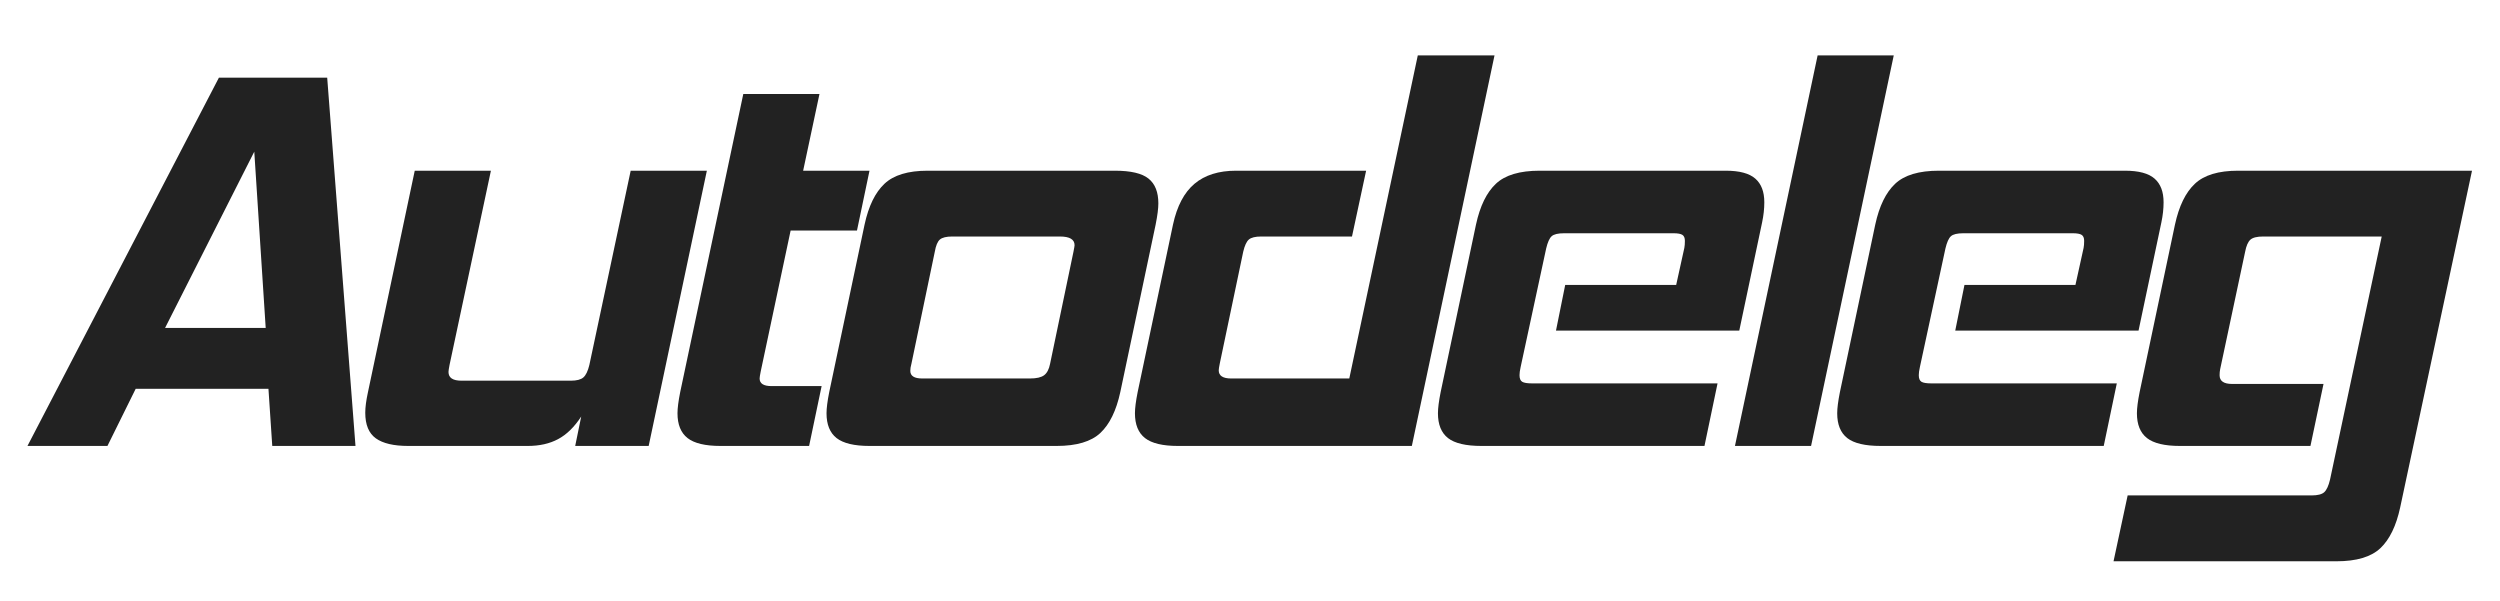
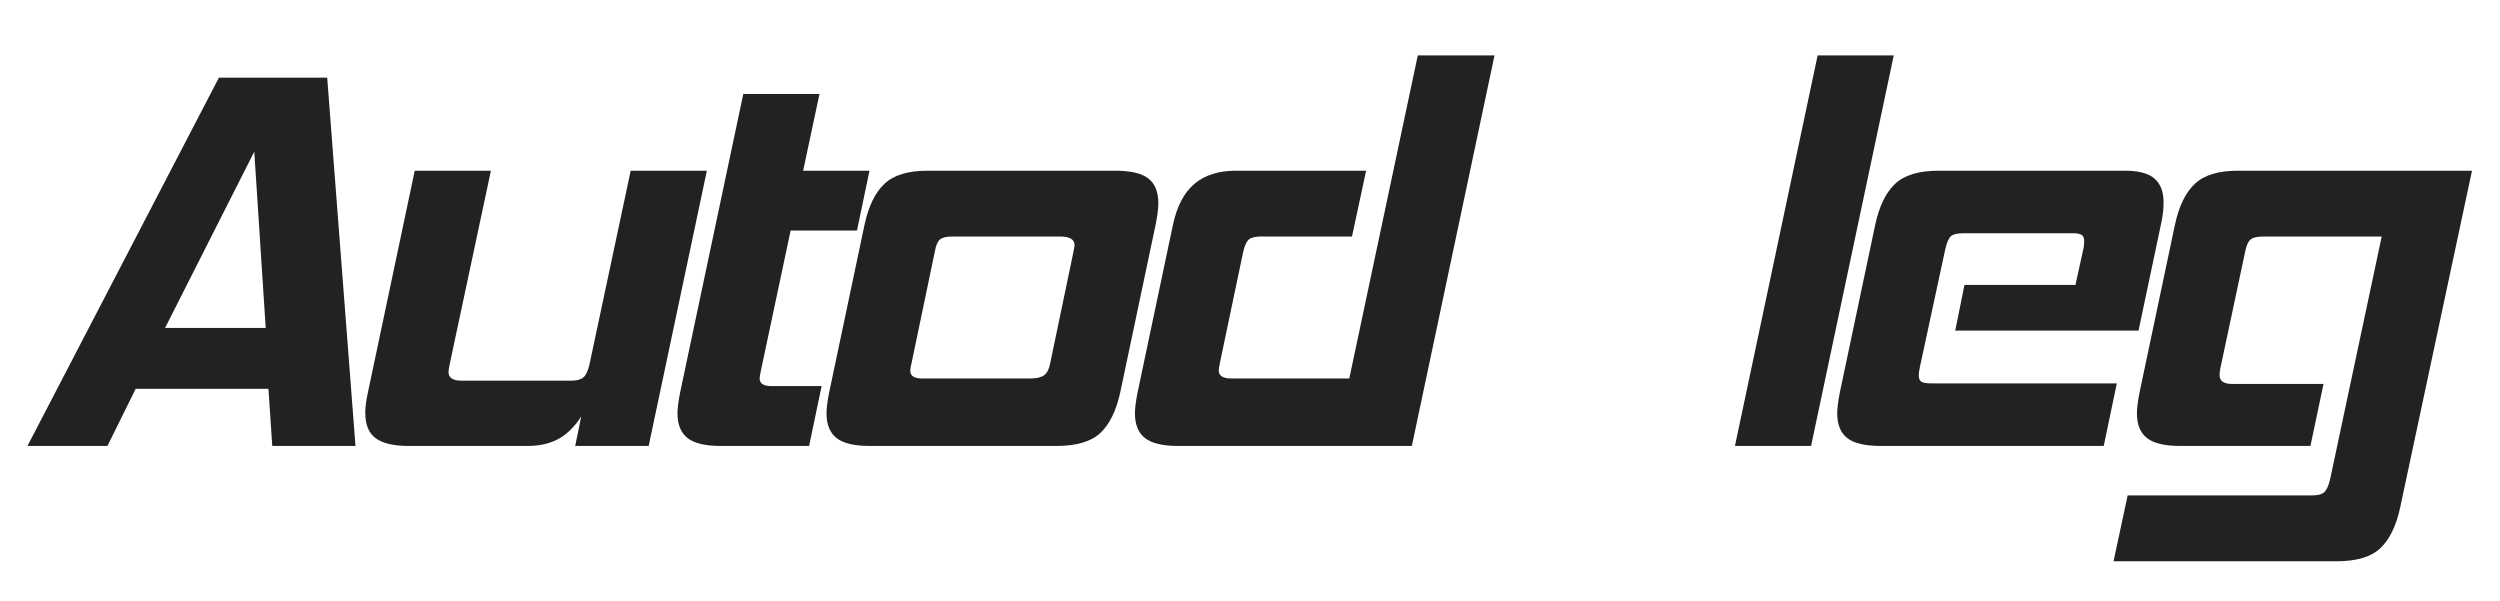
<svg xmlns="http://www.w3.org/2000/svg" width="1040" zoomAndPan="magnify" viewBox="0 0 780 187.5" height="250" preserveAspectRatio="xMidYMid meet" version="1.0">
  <defs>
    <g />
  </defs>
  <g fill="#222222" fill-opacity="1">
    <g transform="translate(5.85, 139.134)">
      <g>
        <path d="M 79.094 0 L 77.906 -17.828 L 36.484 -17.828 L 27.672 0 L 2.719 0 L 62.453 -114.906 L 96.234 -114.906 L 105.062 0 Z M 73.484 -91.812 L 45.656 -36.828 L 77.047 -36.828 Z M 73.484 -91.812 " />
      </g>
    </g>
  </g>
  <g fill="#222222" fill-opacity="1">
    <g transform="translate(102.587, 139.134)">
      <g>
        <path d="M 76.875 0 L 78.75 -9.172 C 76.602 -5.891 74.195 -3.539 71.531 -2.125 C 68.875 -0.707 65.734 0 62.109 0 L 24.781 0 C 20.25 0 16.879 -0.789 14.672 -2.375 C 12.473 -3.957 11.375 -6.617 11.375 -10.359 C 11.375 -12.055 11.656 -14.203 12.219 -16.797 L 26.812 -85.875 L 50.578 -85.875 L 37.672 -25.281 C 37.453 -24.156 37.344 -23.422 37.344 -23.078 C 37.344 -21.266 38.695 -20.359 41.406 -20.359 L 75.531 -20.359 C 77.332 -20.359 78.629 -20.695 79.422 -21.375 C 80.211 -22.062 80.836 -23.363 81.297 -25.281 L 94.188 -85.875 L 117.953 -85.875 L 99.797 0 Z M 76.875 0 " />
      </g>
    </g>
  </g>
  <g fill="#222222" fill-opacity="1">
    <g transform="translate(200.003, 139.134)">
      <g>
        <path d="M 24.781 0 C 20.031 0 16.609 -0.816 14.516 -2.453 C 12.422 -4.098 11.375 -6.676 11.375 -10.188 C 11.375 -11.77 11.656 -13.973 12.219 -16.797 L 31.906 -109.812 L 55.672 -109.812 L 50.578 -85.875 L 71.281 -85.875 L 67.375 -67.203 L 46.672 -67.203 L 37.344 -23.25 C 37.113 -22.113 37 -21.379 37 -21.047 C 37 -19.461 38.242 -18.672 40.734 -18.672 L 56.344 -18.672 L 52.438 0 Z M 24.781 0 " />
      </g>
    </g>
  </g>
  <g fill="#222222" fill-opacity="1">
    <g transform="translate(246.844, 139.134)">
      <g>
        <path d="M 24.438 0 C 19.688 0 16.266 -0.816 14.172 -2.453 C 12.078 -4.098 11.031 -6.676 11.031 -10.188 C 11.031 -11.77 11.312 -13.973 11.875 -16.797 L 22.906 -69.078 C 24.156 -74.848 26.223 -79.086 29.109 -81.797 C 31.992 -84.516 36.488 -85.875 42.594 -85.875 L 100.984 -85.875 C 105.961 -85.875 109.469 -85.051 111.5 -83.406 C 113.539 -81.77 114.562 -79.195 114.562 -75.688 C 114.562 -74.102 114.281 -71.898 113.719 -69.078 L 102.688 -16.797 C 101.438 -11.023 99.367 -6.781 96.484 -4.062 C 93.598 -1.352 89.047 0 82.828 0 Z M 88.078 -60.594 C 88.305 -61.719 88.422 -62.395 88.422 -62.625 C 88.422 -64.438 86.895 -65.344 83.844 -65.344 L 50.234 -65.344 C 48.422 -65.344 47.145 -65.031 46.406 -64.406 C 45.676 -63.781 45.145 -62.508 44.812 -60.594 L 37.516 -25.625 C 37.398 -25.176 37.312 -24.781 37.25 -24.438 C 37.195 -24.102 37.172 -23.766 37.172 -23.422 C 37.172 -21.836 38.414 -21.047 40.906 -21.047 L 74.5 -21.047 C 76.539 -21.047 78.016 -21.383 78.922 -22.062 C 79.828 -22.738 80.445 -23.926 80.781 -25.625 Z M 88.078 -60.594 " />
      </g>
    </g>
  </g>
  <g fill="#222222" fill-opacity="1">
    <g transform="translate(343.072, 139.134)">
      <g>
        <path d="M 24.438 0 C 19.688 0 16.266 -0.816 14.172 -2.453 C 12.078 -4.098 11.031 -6.676 11.031 -10.188 C 11.031 -11.77 11.312 -13.973 11.875 -16.797 L 22.906 -69.078 C 24.156 -74.848 26.391 -79.086 29.609 -81.797 C 32.836 -84.516 37.164 -85.875 42.594 -85.875 L 83.156 -85.875 L 78.75 -65.344 L 50.406 -65.344 C 48.594 -65.344 47.316 -65.031 46.578 -64.406 C 45.848 -63.781 45.258 -62.508 44.812 -60.594 L 37.516 -25.797 C 37.285 -24.66 37.172 -23.926 37.172 -23.594 C 37.172 -21.895 38.473 -21.047 41.078 -21.047 L 77.906 -21.047 L 99.281 -121.859 L 123.219 -121.859 L 97.422 0 Z M 24.438 0 " />
      </g>
    </g>
  </g>
  <g fill="#222222" fill-opacity="1">
    <g transform="translate(438.451, 139.134)">
      <g>
-         <path d="M 23.766 0 C 18.898 0 15.422 -0.816 13.328 -2.453 C 11.234 -4.098 10.188 -6.676 10.188 -10.188 C 10.188 -11.77 10.469 -13.973 11.031 -16.797 L 22.062 -69.078 C 23.312 -74.848 25.379 -79.086 28.266 -81.797 C 31.148 -84.516 35.703 -85.875 41.922 -85.875 L 99.969 -85.875 C 104.258 -85.875 107.336 -85.051 109.203 -83.406 C 111.078 -81.77 112.016 -79.312 112.016 -76.031 C 112.016 -74 111.785 -71.906 111.328 -69.75 L 104.203 -35.984 L 47.016 -35.984 L 49.891 -50.234 L 84.516 -50.234 L 87.062 -61.781 C 87.176 -62.344 87.234 -63.078 87.234 -63.984 C 87.234 -64.891 86.977 -65.508 86.469 -65.844 C 85.957 -66.188 85.023 -66.359 83.672 -66.359 L 49.562 -66.359 C 47.633 -66.359 46.332 -66.047 45.656 -65.422 C 44.977 -64.805 44.41 -63.535 43.953 -61.609 L 35.984 -24.609 C 35.867 -24.047 35.781 -23.566 35.719 -23.172 C 35.664 -22.773 35.641 -22.406 35.641 -22.062 C 35.641 -21.039 35.922 -20.359 36.484 -20.016 C 37.055 -19.68 38.078 -19.516 39.547 -19.516 L 97.422 -19.516 L 93.344 0 Z M 23.766 0 " />
-       </g>
+         </g>
    </g>
  </g>
  <g fill="#222222" fill-opacity="1">
    <g transform="translate(532.133, 139.134)">
      <g>
        <path d="M 9.172 0 L 34.969 -121.859 L 58.719 -121.859 L 32.922 0 Z M 9.172 0 " />
      </g>
    </g>
  </g>
  <g fill="#222222" fill-opacity="1">
    <g transform="translate(563.021, 139.134)">
      <g>
        <path d="M 23.766 0 C 18.898 0 15.422 -0.816 13.328 -2.453 C 11.234 -4.098 10.188 -6.676 10.188 -10.188 C 10.188 -11.77 10.469 -13.973 11.031 -16.797 L 22.062 -69.078 C 23.312 -74.848 25.379 -79.086 28.266 -81.797 C 31.148 -84.516 35.703 -85.875 41.922 -85.875 L 99.969 -85.875 C 104.258 -85.875 107.336 -85.051 109.203 -83.406 C 111.078 -81.77 112.016 -79.312 112.016 -76.031 C 112.016 -74 111.785 -71.906 111.328 -69.75 L 104.203 -35.984 L 47.016 -35.984 L 49.891 -50.234 L 84.516 -50.234 L 87.062 -61.781 C 87.176 -62.344 87.234 -63.078 87.234 -63.984 C 87.234 -64.891 86.977 -65.508 86.469 -65.844 C 85.957 -66.188 85.023 -66.359 83.672 -66.359 L 49.562 -66.359 C 47.633 -66.359 46.332 -66.047 45.656 -65.422 C 44.977 -64.805 44.41 -63.535 43.953 -61.609 L 35.984 -24.609 C 35.867 -24.047 35.781 -23.566 35.719 -23.172 C 35.664 -22.773 35.641 -22.406 35.641 -22.062 C 35.641 -21.039 35.922 -20.359 36.484 -20.016 C 37.055 -19.68 38.078 -19.516 39.547 -19.516 L 97.422 -19.516 L 93.344 0 Z M 23.766 0 " />
      </g>
    </g>
  </g>
  <g fill="#222222" fill-opacity="1">
    <g transform="translate(656.703, 139.134)">
      <g>
        <path d="M 2.719 35.984 L 7.125 15.438 L 64.5 15.438 C 66.414 15.438 67.738 15.098 68.469 14.422 C 69.207 13.742 69.805 12.441 70.266 10.516 L 86.391 -65.344 L 49.391 -65.344 C 47.461 -65.344 46.129 -65.004 45.391 -64.328 C 44.66 -63.648 44.125 -62.406 43.781 -60.594 L 35.984 -23.938 C 35.867 -23.363 35.812 -22.738 35.812 -22.062 C 35.812 -20.25 37.113 -19.344 39.719 -19.344 L 68.234 -19.344 L 64.156 0 L 23.422 0 C 18.672 0 15.25 -0.816 13.156 -2.453 C 11.062 -4.098 10.016 -6.676 10.016 -10.188 C 10.016 -11.77 10.297 -13.973 10.859 -16.797 L 21.891 -69.078 C 23.141 -74.848 25.207 -79.086 28.094 -81.797 C 30.977 -84.516 35.473 -85.875 41.578 -85.875 L 114.562 -85.875 L 92.156 19.172 C 90.914 24.941 88.852 29.188 85.969 31.906 C 83.082 34.625 78.523 35.984 72.297 35.984 Z M 2.719 35.984 " />
      </g>
    </g>
  </g>
</svg>